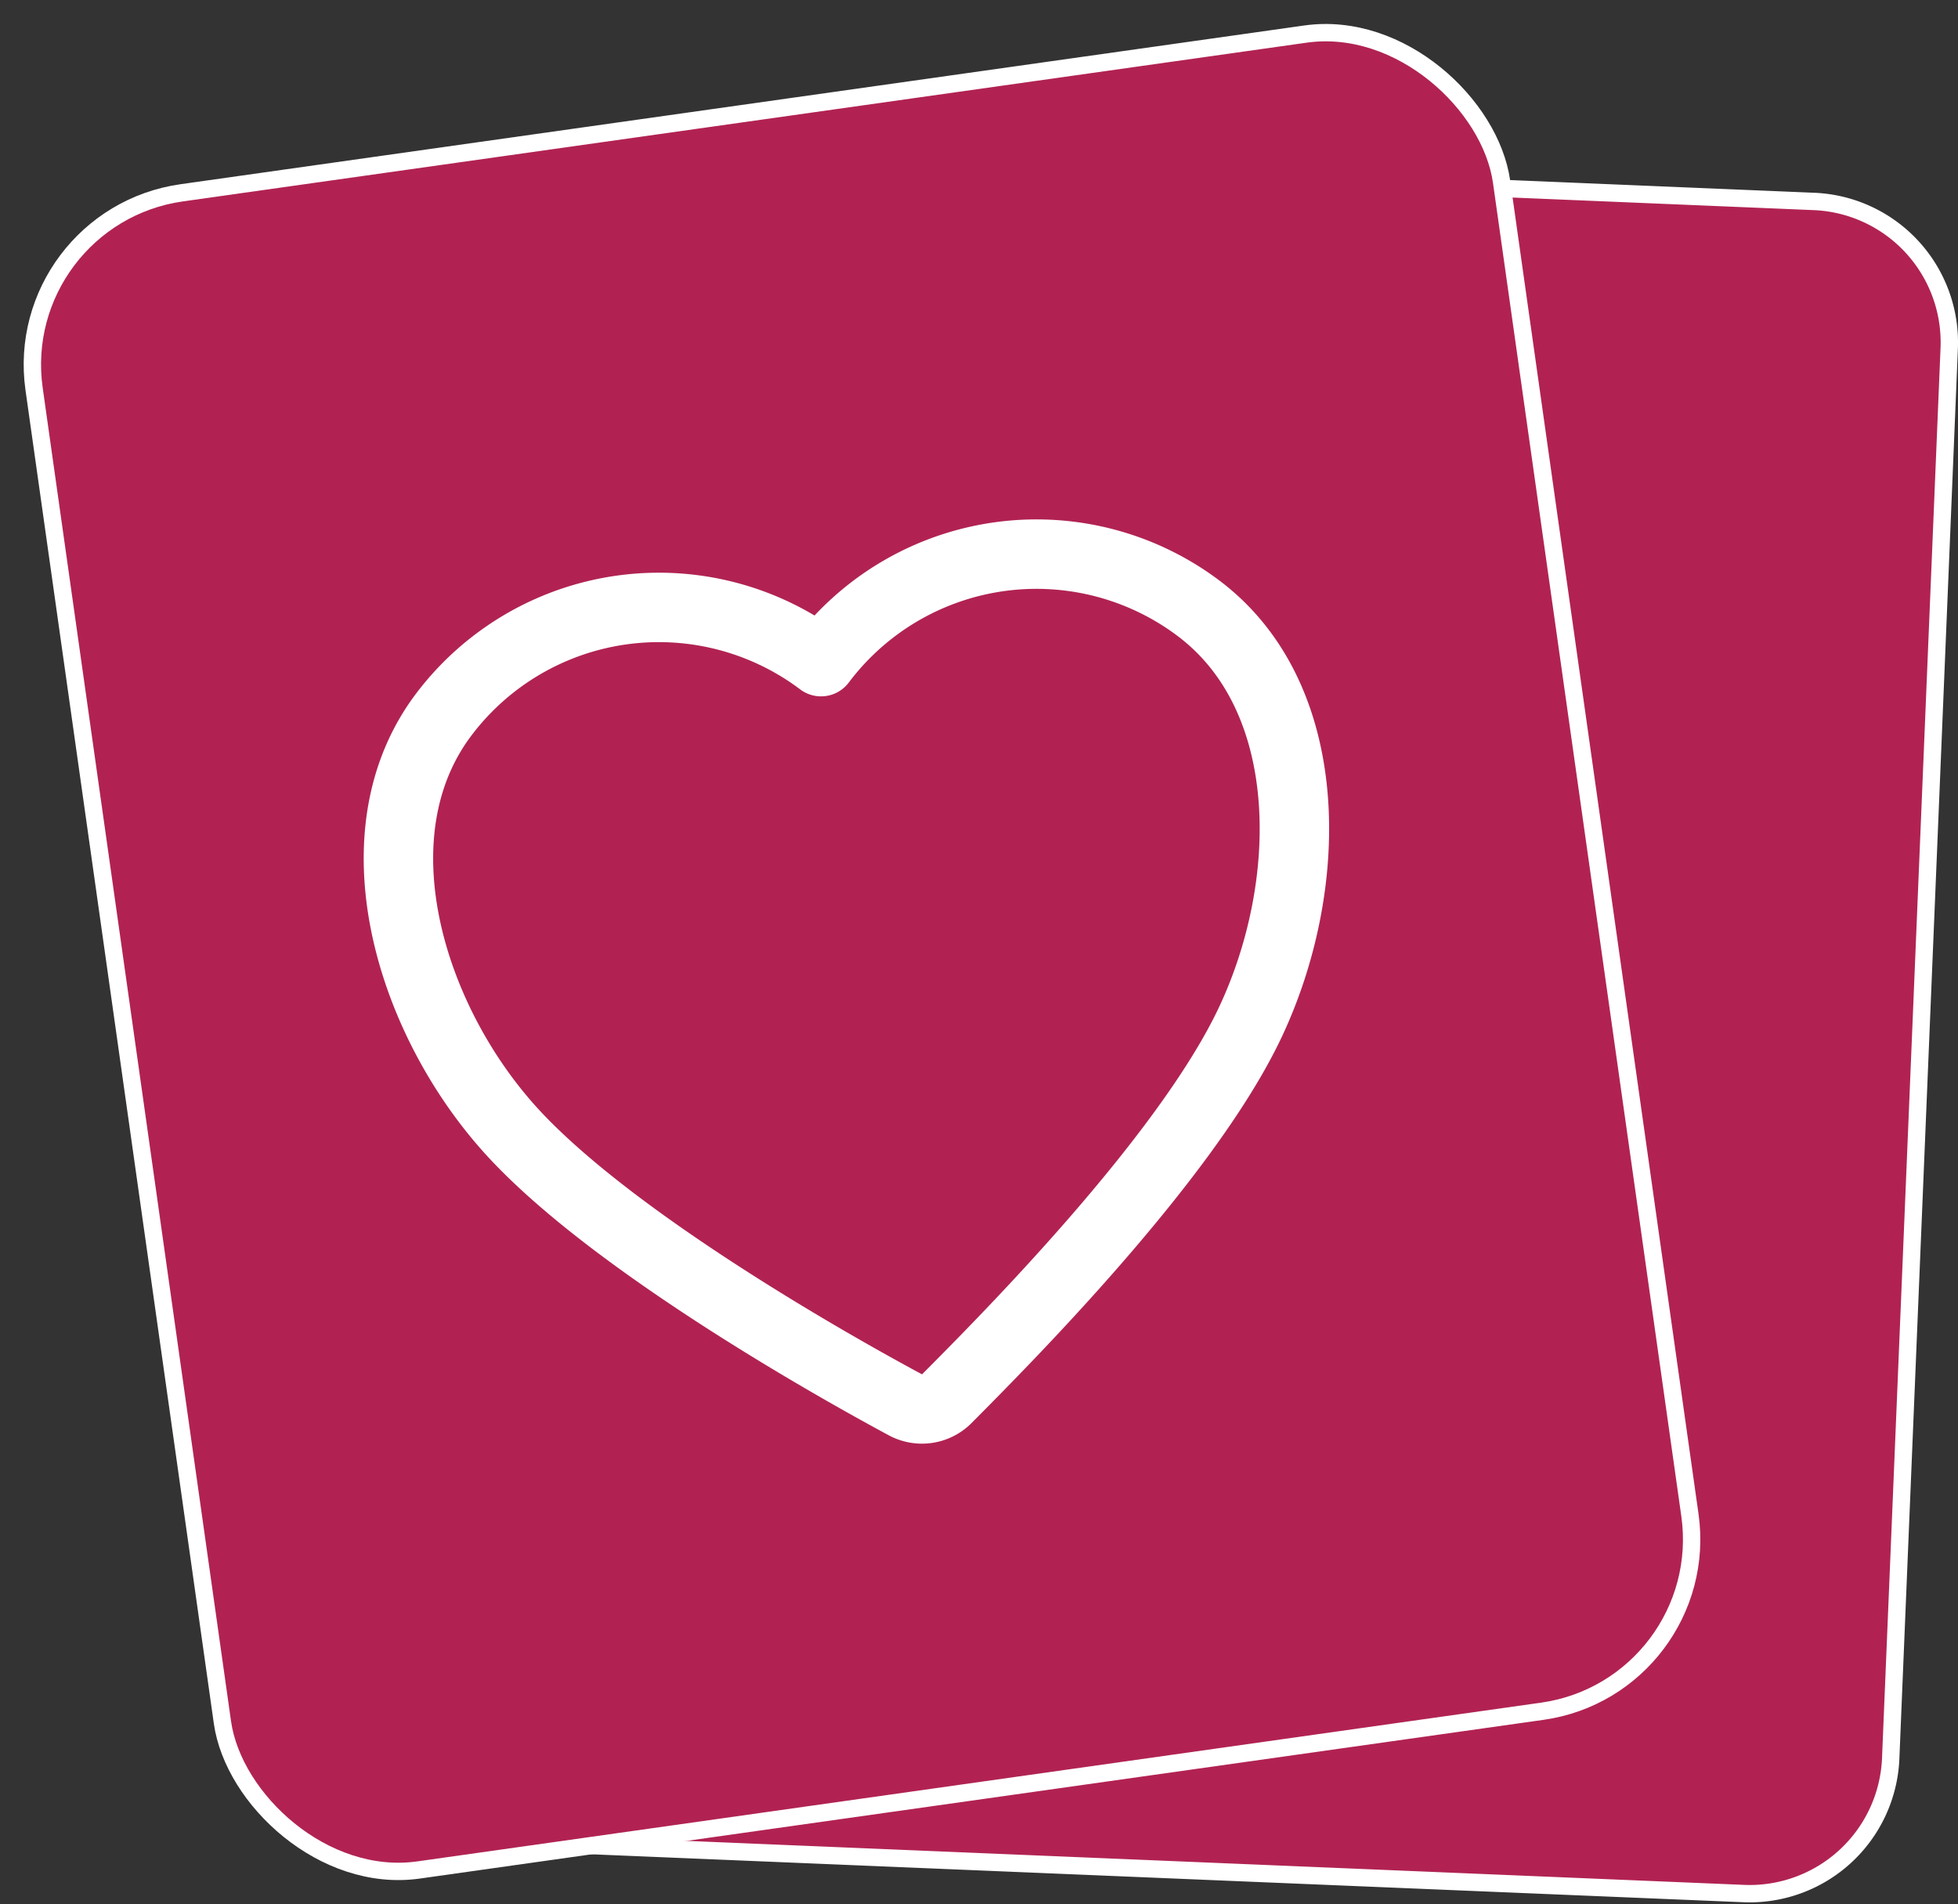
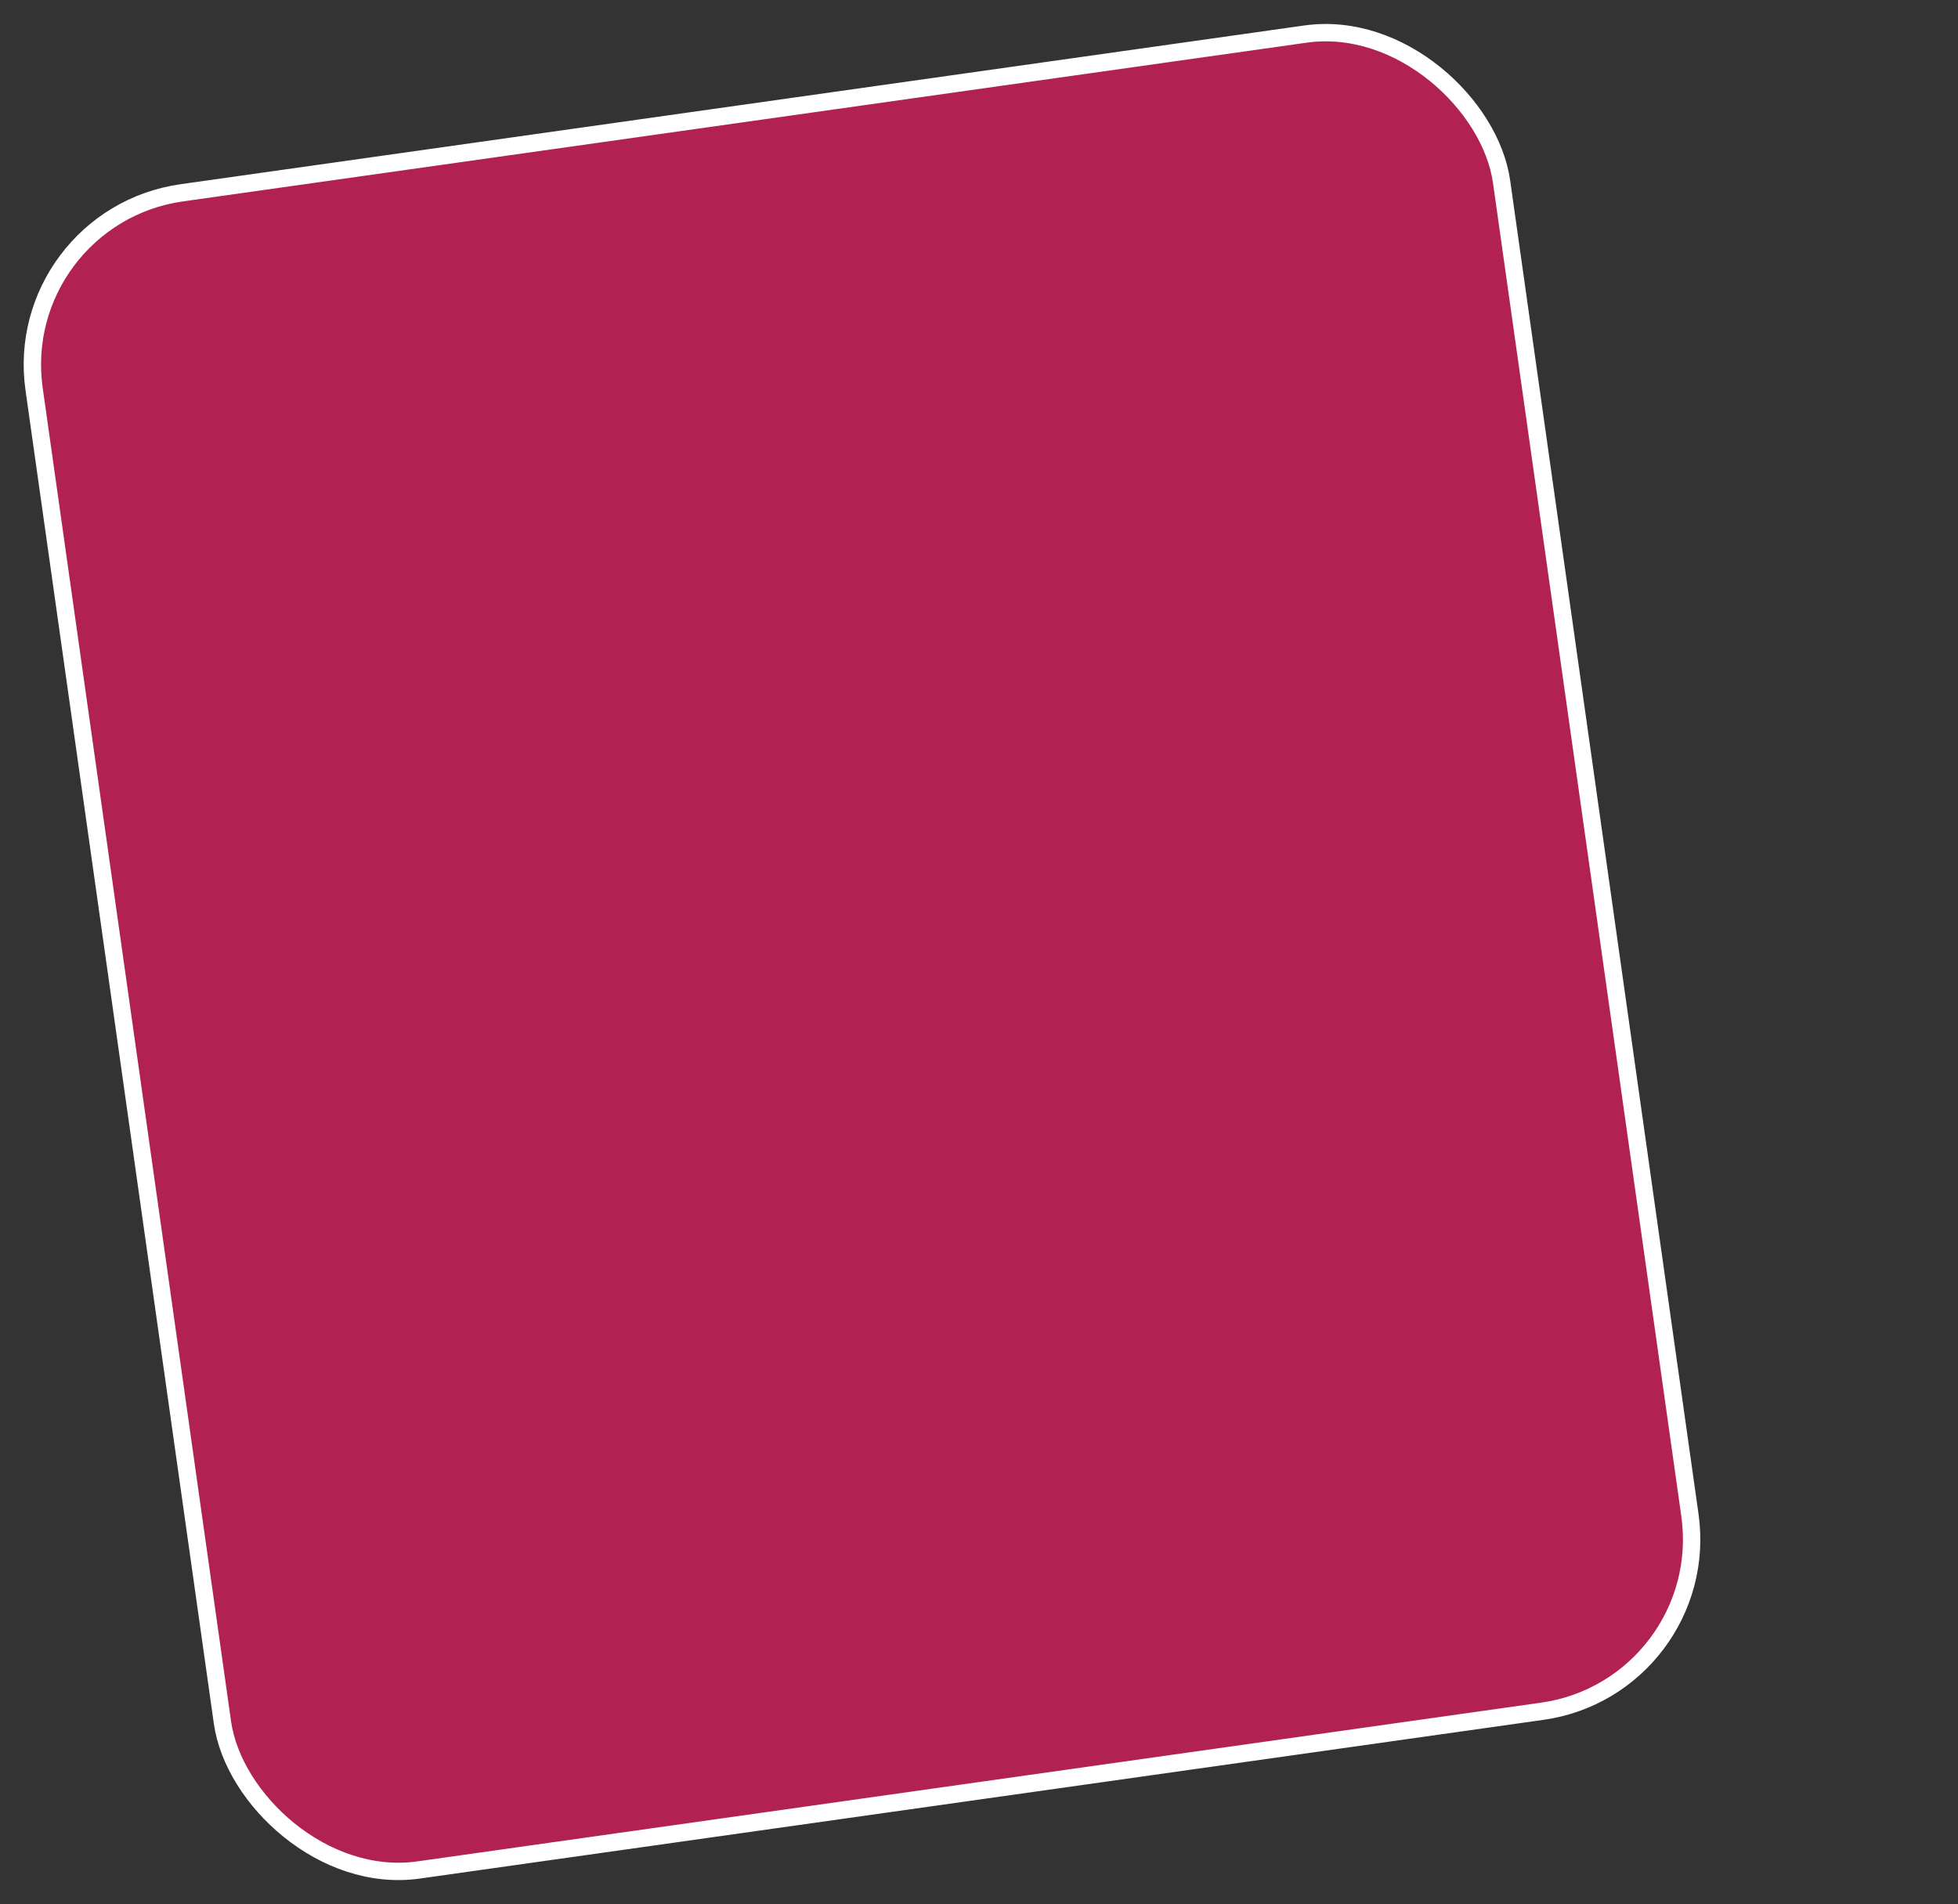
<svg xmlns="http://www.w3.org/2000/svg" viewBox="0 0 225.576 219.358">
  <rect x="0" y="0" width="225.576" height="219.358" fill="#333333" stroke="none" />
  <g fill="#b12253" stroke="#fff" stroke-linecap="round" stroke-linejoin="round" transform="translate(-2.72 -4.168)">
-     <path stroke-width="2" d="m175.814 25.876 35.9 1.5a16.261 16.261 0 0 1 15.57 16.912l-6.748 162.613a16.261 16.261 0 0 1-16.875 15.415l-132.936-5.532" data-name="Path 25" />
    <rect width="170.744" height="195.136" stroke-width="2" data-name="Rectangle 3" rx="20" transform="rotate(-8.04 209.516 -12.802)" />
-     <path stroke-width="8" d="M140.811 74.253a31.059 31.059 0 0 0-43.5 6.139 31.059 31.059 0 0 0-43.5 6.139c-10.326 13.741-3.9 34.84 7.562 47.646s37.4 27.4 45.654 31.832a4.065 4.065 0 0 0 4.716-.65c6.545-6.586 27.563-27.644 35-43.377s7.768-37.4-5.932-47.729Z" data-name="Path 26" />
  </g>
</svg>